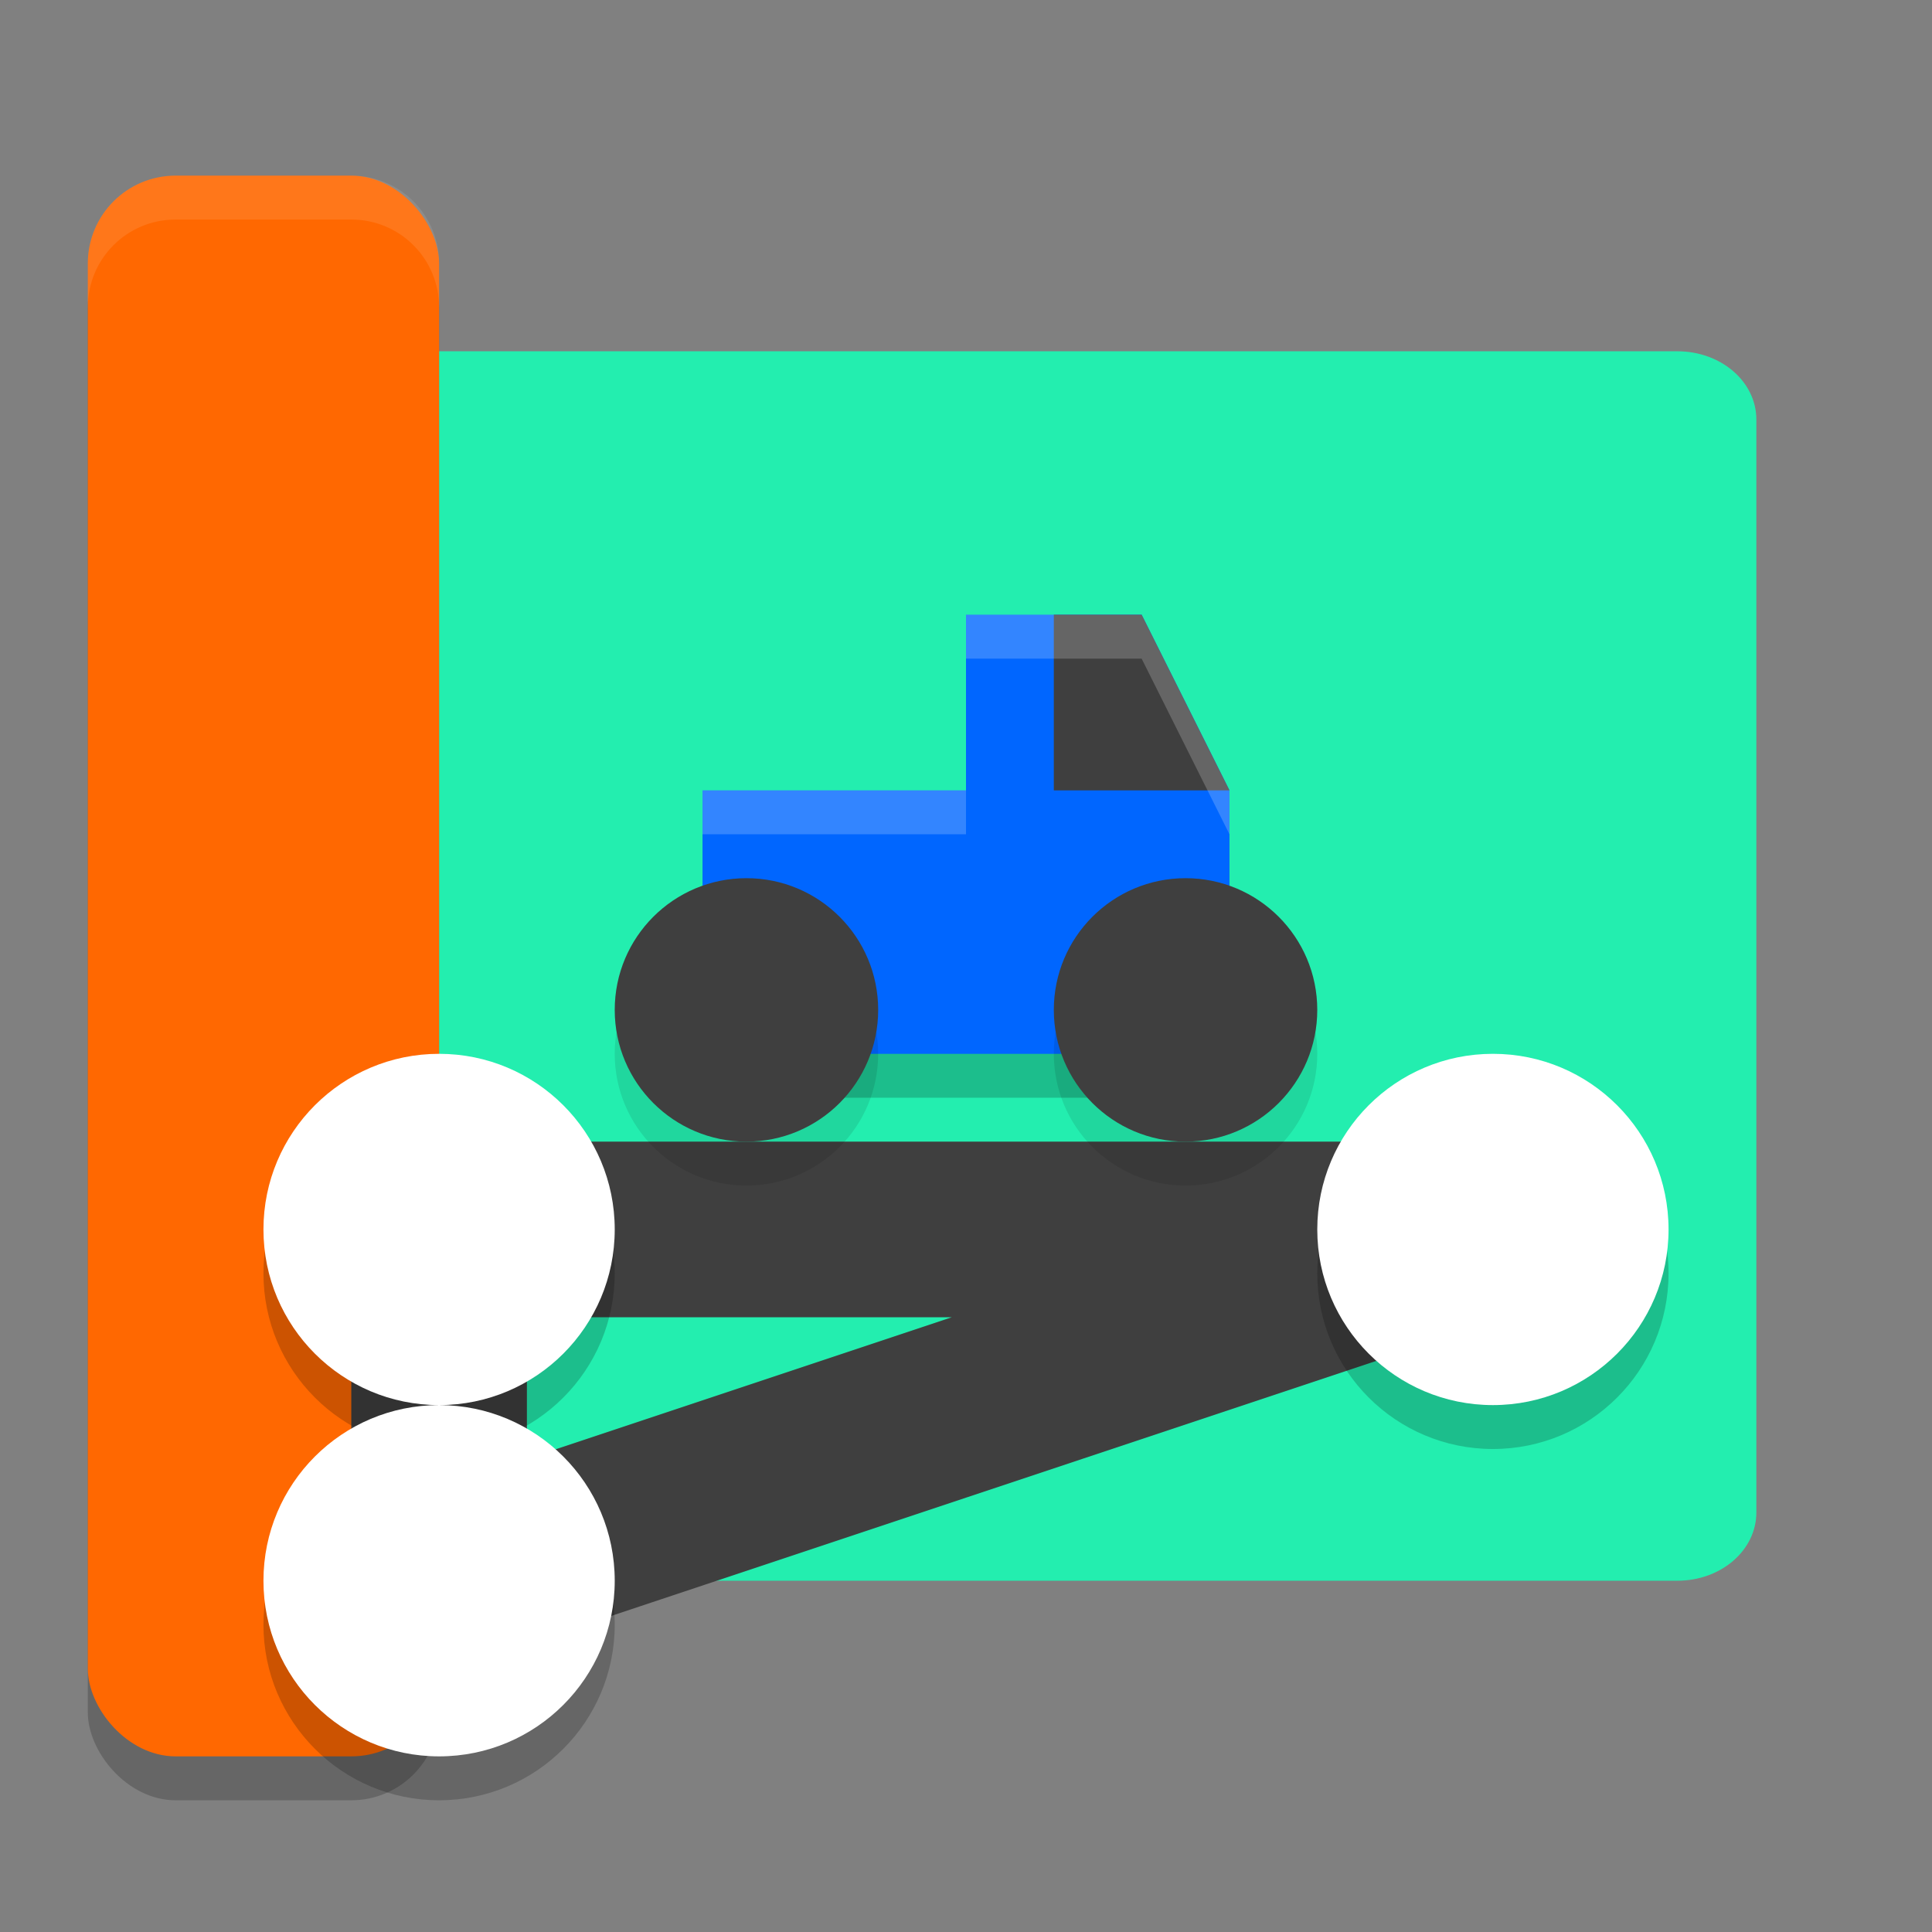
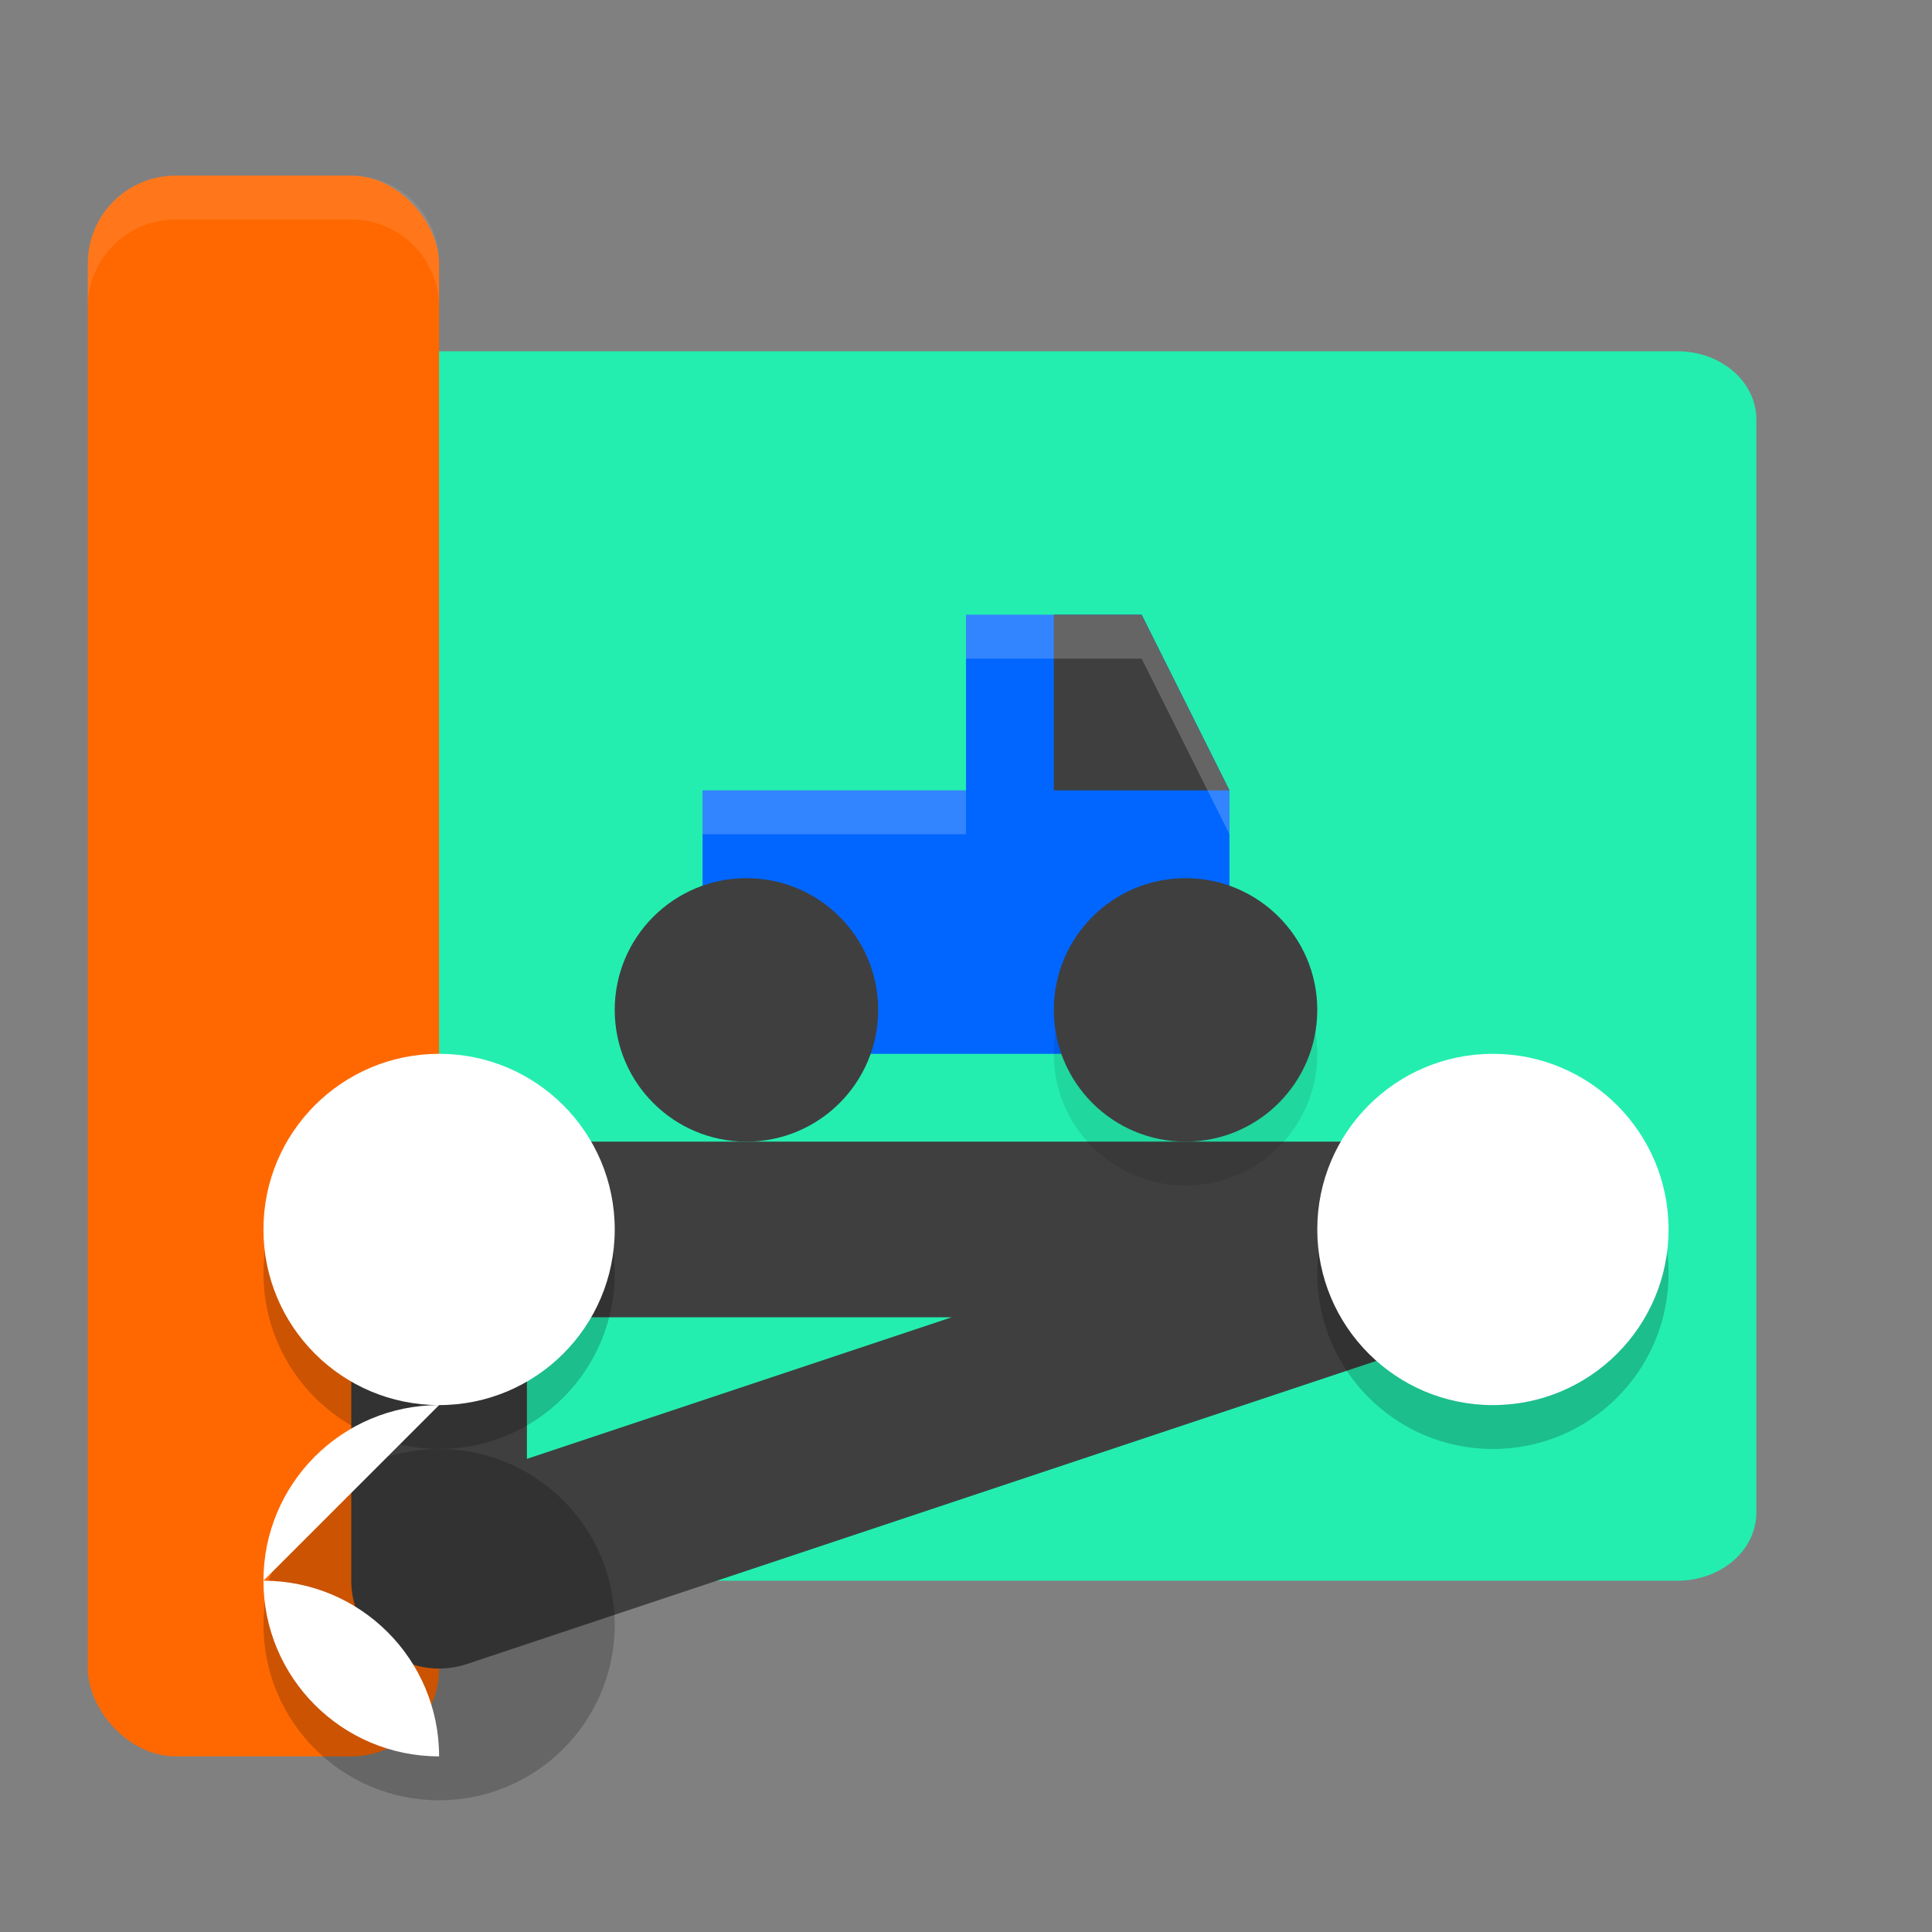
<svg xmlns="http://www.w3.org/2000/svg" width="22" height="22" version="1.1">
  <rect width="100%" height="100%" fill="#808080" stroke="none" />
  <path d="M 2.9,4 C 2.401,4 2,4.347 2,4.778 V 17.222 C 2,17.653 2.401,18 2.9,18 h 14.85 c 0.499,0 0.9,-0.347 0.9,-0.778 V 4.778 C 18.65,4.347 18.249,4 17.75,4 Z M 17.3,4 C 16.801,4 16.4,4.347 16.4,4.778 V 17.222 C 16.4,17.653 16.801,18 17.3,18 h 1.8 C 19.599,18 20,17.653 20,17.222 V 4.778 C 20,4.347 19.599,4 19.1,4 Z" style="fill:#23eeaf" />
-   <rect x="1" y="2.5" width="4" height="18" rx="1" ry="1" style="opacity:.2" />
  <rect x="1" y="2" width="4" height="18" rx="1" ry="1" style="fill:#ff6801" />
  <path d="m5 18 5e-7 -4h12z" style="fill:none;stroke-linecap:round;stroke-linejoin:round;stroke-width:2;stroke:#3f3f3f" />
  <path d="m5 16.5c-1.105 0-2 0.895-2 2 0 1.105 0.895 2 2 2s2-0.895 2-2c0-1.105-0.895-2-2-2zm0-4c-1.105 0-2 0.895-2 2s0.895 2 2 2 2-0.895 2-2-0.895-2-2-2zm12 0c-1.105 0-2 0.895-2 2s0.895 2 2 2 2-0.895 2-2-0.895-2-2-2z" style="opacity:.2" />
-   <path d="m5 16c-1.105 0-2 0.895-2 2 0 1.105 0.895 2 2 2s2-0.895 2-2c0-1.105-0.895-2-2-2zm0-4c-1.105 0-2 0.895-2 2s0.895 2 2 2 2-0.895 2-2-0.895-2-2-2zm12 0c-1.105 0-2 0.895-2 2s0.895 2 2 2 2-0.895 2-2-0.895-2-2-2z" style="fill:#ffffff" />
+   <path d="m5 16c-1.105 0-2 0.895-2 2 0 1.105 0.895 2 2 2c0-1.105-0.895-2-2-2zm0-4c-1.105 0-2 0.895-2 2s0.895 2 2 2 2-0.895 2-2-0.895-2-2-2zm12 0c-1.105 0-2 0.895-2 2s0.895 2 2 2 2-0.895 2-2-0.895-2-2-2z" style="fill:#ffffff" />
  <path d="m2 2c-0.554 0-1 0.446-1 1v0.5c0-0.554 0.446-1 1-1h2c0.554 0 1 0.446 1 1v-0.5c0-0.554-0.446-1-1-1z" style="fill:#ffffff;opacity:.1" />
-   <path d="m8 12.5h6v-3l-1-2h-2v2h-3z" style="opacity:.2" />
  <path d="m8 12h6v-3l-1-2h-2v2h-3z" style="fill:#0066ff" />
  <circle cx="13.5" cy="12" r="1.5" style="opacity:.1" />
  <circle cx="13.5" cy="11.5" r="1.5" style="fill:#3f3f3f" />
-   <circle cx="8.5" cy="12" r="1.5" style="opacity:.1" />
  <circle cx="8.5" cy="11.5" r="1.5" style="fill:#3f3f3f" />
  <path d="m12 7v2h2l-1-2z" style="fill:#3f3f3f" />
  <path d="m11 7v0.5h2l1 2v-0.5l-1-2h-2zm-3 2v0.5h3v-0.5h-3z" style="fill:#ffffff;opacity:.2" />
</svg>